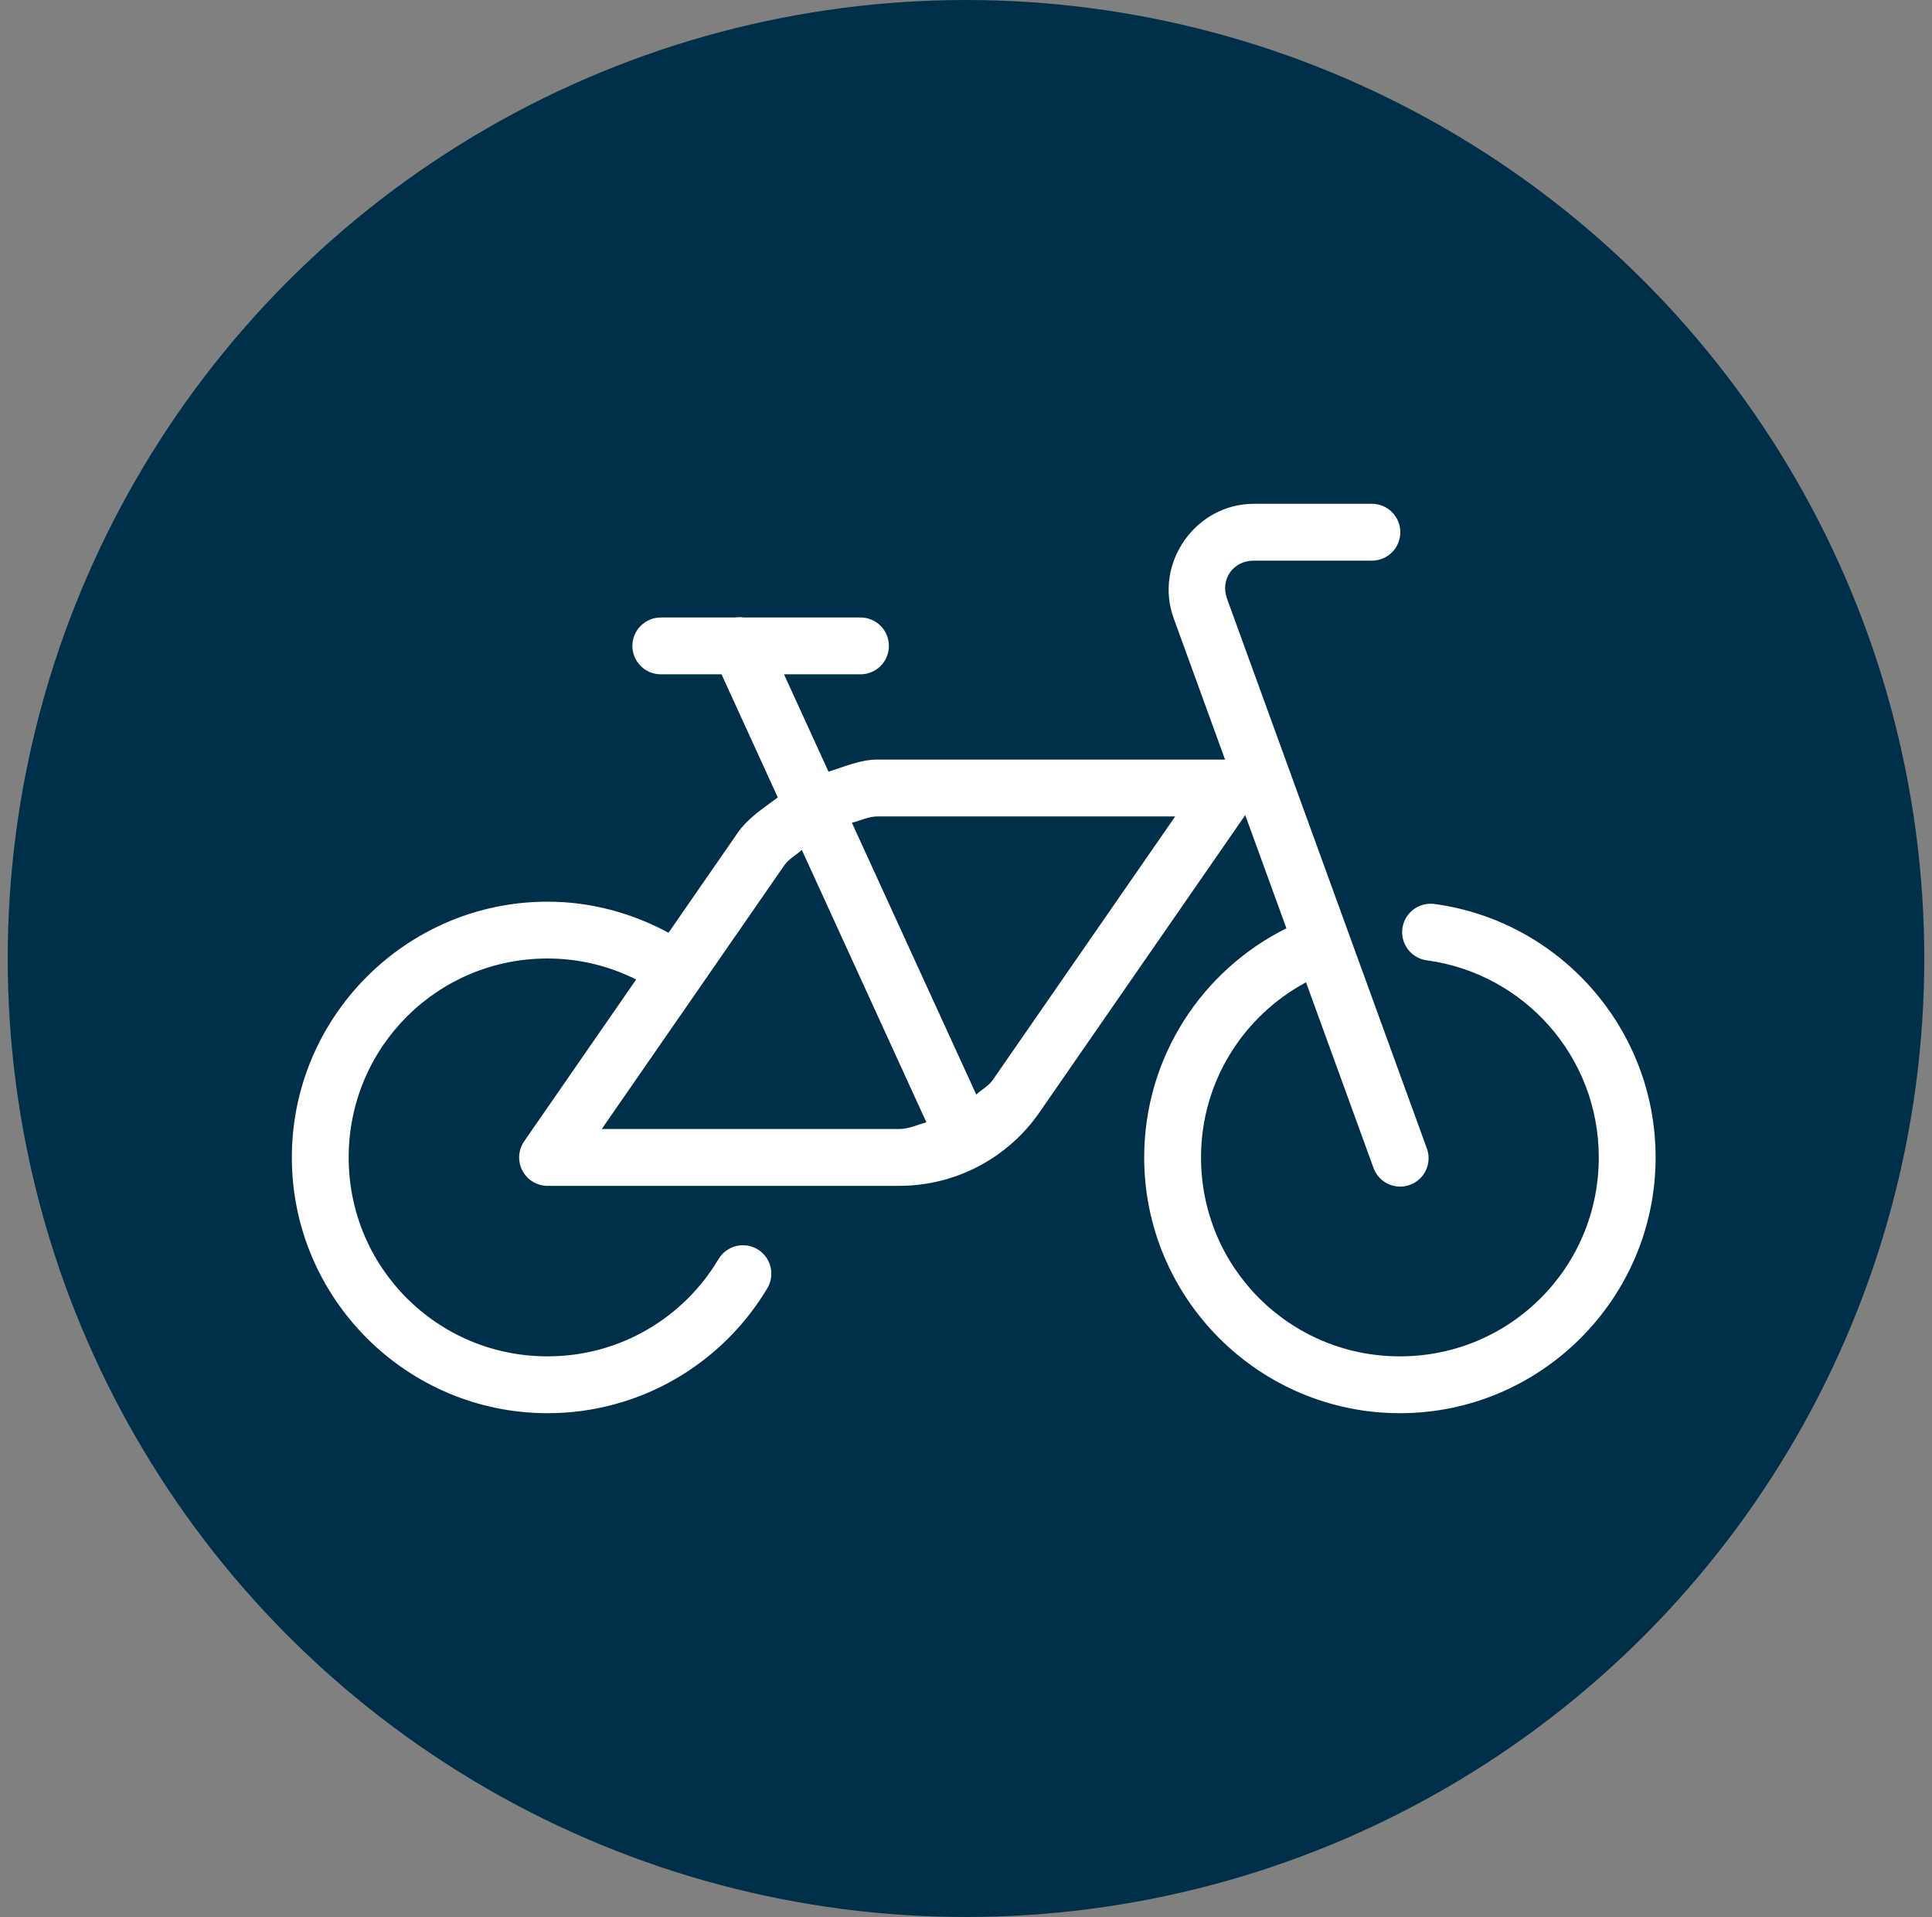
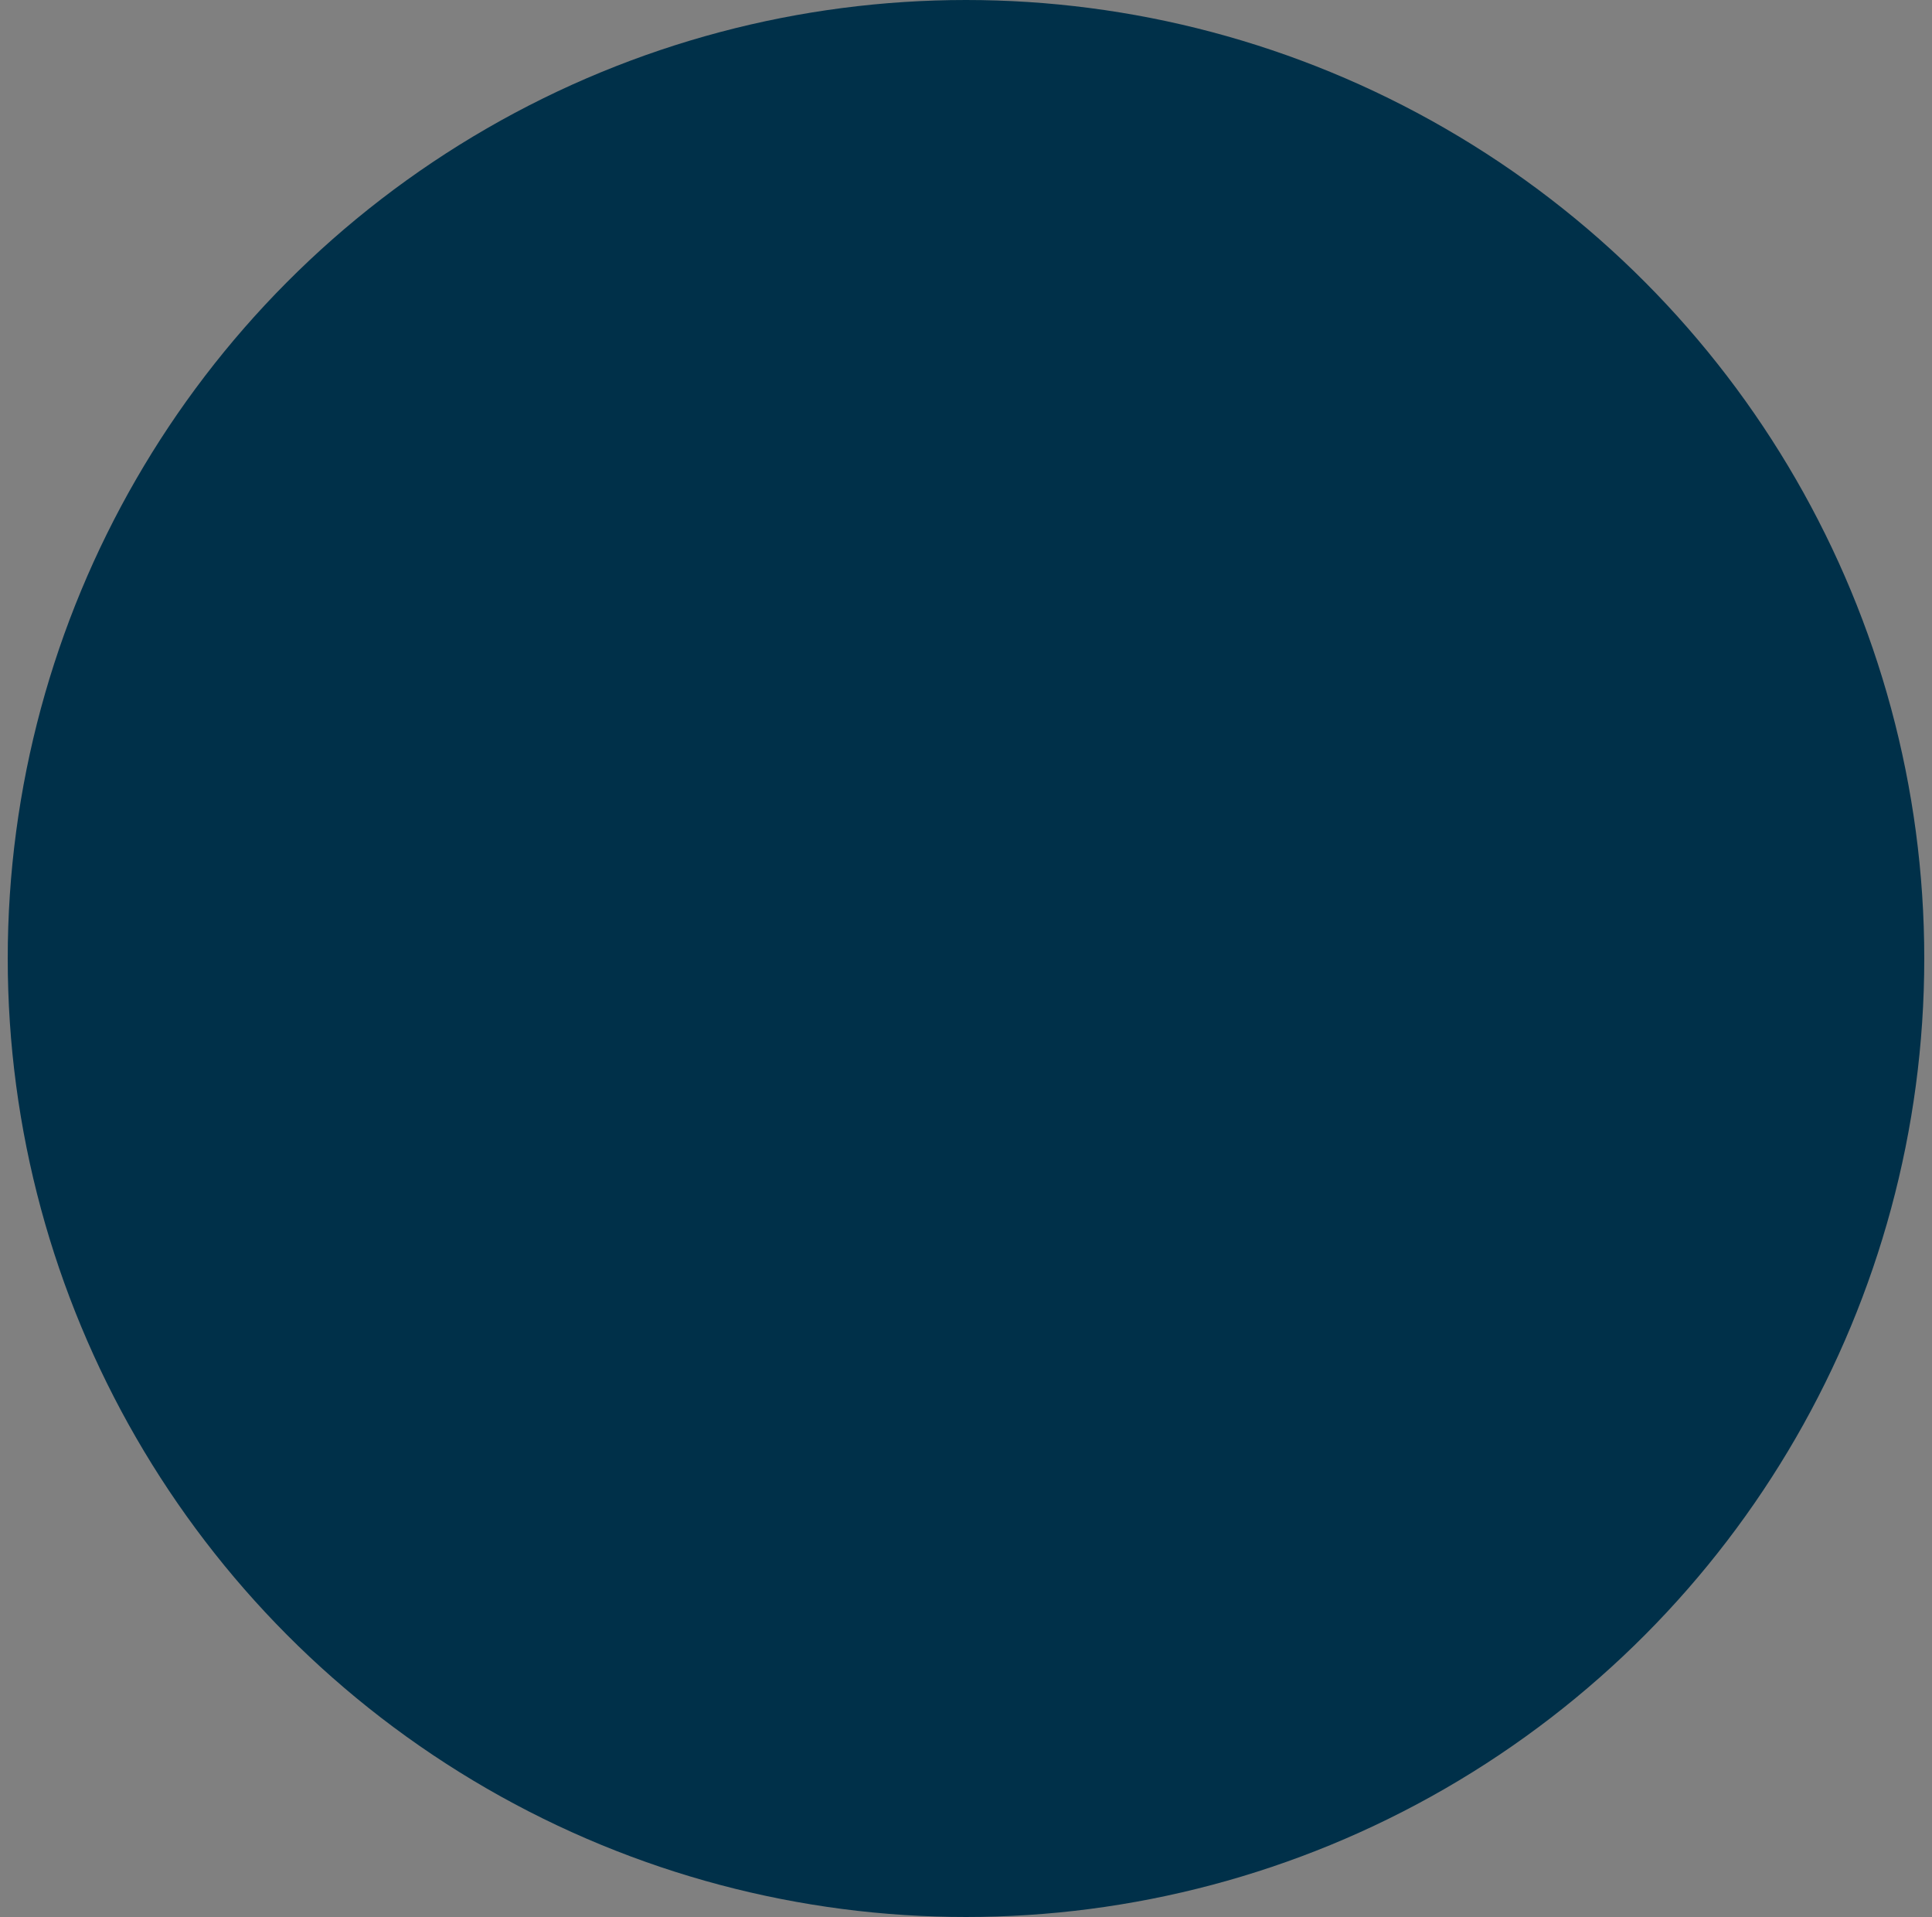
<svg xmlns="http://www.w3.org/2000/svg" width="125" height="124" viewBox="0 0 125 124" fill="none">
  <rect x="0" y="0" width="125" height="124" fill="#808080" stroke="none" />
  <circle cx="62.5" cy="62" r="62" fill="#003049" />
  <g clip-path="url(#clip0_176_492)">
-     <path d="M81.117 32.588C77.348 32.588 74.646 36.446 75.936 39.988L79.26 49.132H56.785C55.661 49.132 54.652 49.589 53.604 49.915L50.725 43.618H55.647C55.891 43.621 56.133 43.576 56.358 43.485C56.585 43.394 56.79 43.26 56.964 43.089C57.137 42.917 57.275 42.714 57.369 42.489C57.463 42.264 57.511 42.023 57.511 41.779C57.511 41.536 57.463 41.295 57.369 41.07C57.275 40.845 57.137 40.641 56.964 40.47C56.79 40.299 56.585 40.164 56.358 40.074C56.133 39.983 55.891 39.938 55.647 39.941H48.136C47.948 39.912 47.757 39.912 47.569 39.941H42.779C42.536 39.938 42.294 39.983 42.068 40.074C41.842 40.164 41.636 40.299 41.463 40.47C41.289 40.641 41.151 40.845 41.057 41.07C40.963 41.295 40.915 41.536 40.915 41.779C40.915 42.023 40.963 42.264 41.057 42.489C41.151 42.714 41.289 42.917 41.463 43.089C41.636 43.26 41.842 43.394 42.068 43.485C42.294 43.576 42.536 43.621 42.779 43.618H46.682L50.323 51.581C49.394 52.28 48.398 52.902 47.72 53.882L43.253 60.334C40.916 59.074 38.26 58.324 35.426 58.324C26.312 58.324 18.882 65.753 18.882 74.868C18.882 83.983 26.312 91.412 35.426 91.412C41.459 91.412 46.762 88.17 49.648 83.326C49.771 83.119 49.853 82.889 49.888 82.65C49.922 82.411 49.91 82.168 49.85 81.934C49.791 81.7 49.686 81.48 49.542 81.286C49.397 81.093 49.216 80.929 49.009 80.806C48.801 80.682 48.572 80.601 48.333 80.566C48.094 80.531 47.85 80.544 47.616 80.603C47.382 80.663 47.162 80.768 46.968 80.912C46.775 81.056 46.612 81.237 46.488 81.445C44.245 85.212 40.144 87.735 35.426 87.735C28.299 87.735 22.559 81.995 22.559 74.868C22.559 67.74 28.299 62 35.426 62C37.495 62 39.434 62.495 41.16 63.357L33.915 73.823C33.724 74.099 33.613 74.421 33.593 74.756C33.572 75.09 33.644 75.424 33.8 75.721C33.955 76.018 34.189 76.267 34.476 76.44C34.763 76.614 35.091 76.706 35.426 76.706H58.185C61.803 76.706 65.192 74.93 67.251 71.956L80.567 52.723L83.231 60.047C77.776 62.754 74.029 68.383 74.029 74.868C74.029 83.983 81.459 91.412 90.573 91.412C99.688 91.412 107.118 83.983 107.118 74.868C107.118 66.52 100.903 59.582 92.839 58.478C92.718 58.46 92.595 58.454 92.473 58.46C92.012 58.481 91.576 58.675 91.251 59.003C90.926 59.331 90.736 59.769 90.719 60.23C90.703 60.691 90.86 61.142 91.16 61.492C91.46 61.843 91.882 62.068 92.34 62.122C98.611 62.981 103.441 68.34 103.441 74.868C103.441 81.995 97.701 87.735 90.573 87.735C83.446 87.735 77.706 81.995 77.706 74.868C77.706 69.947 80.465 65.707 84.499 63.54L88.847 75.496C88.924 75.729 89.047 75.945 89.21 76.129C89.372 76.314 89.569 76.464 89.791 76.571C90.012 76.678 90.252 76.74 90.498 76.753C90.743 76.765 90.989 76.728 91.22 76.644C91.451 76.56 91.663 76.431 91.843 76.263C92.023 76.096 92.168 75.894 92.268 75.67C92.369 75.446 92.424 75.204 92.429 74.958C92.435 74.712 92.391 74.468 92.3 74.239L79.39 38.731V38.728C78.933 37.475 79.783 36.265 81.117 36.265H88.735C88.979 36.268 89.221 36.223 89.447 36.132C89.673 36.041 89.879 35.907 90.052 35.736C90.225 35.565 90.363 35.361 90.457 35.136C90.551 34.911 90.6 34.67 90.6 34.426C90.6 34.183 90.551 33.942 90.457 33.717C90.363 33.492 90.225 33.288 90.052 33.117C89.879 32.946 89.673 32.811 89.447 32.721C89.221 32.63 88.979 32.585 88.735 32.588H81.117ZM56.785 52.809H76.036L64.228 69.863C63.95 70.264 63.509 70.471 63.165 70.803L55.116 53.218C55.677 53.082 56.194 52.809 56.785 52.809ZM51.877 54.974L59.938 72.599C59.35 72.748 58.806 73.029 58.185 73.029H38.934L50.743 55.975C51.039 55.548 51.507 55.323 51.877 54.974Z" fill="white" />
-   </g>
+     </g>
  <defs>
    <clipPath id="clip0_176_492">
-       <rect width="88.235" height="60" fill="white" transform="translate(18.882 32)" />
-     </clipPath>
+       </clipPath>
  </defs>
</svg>